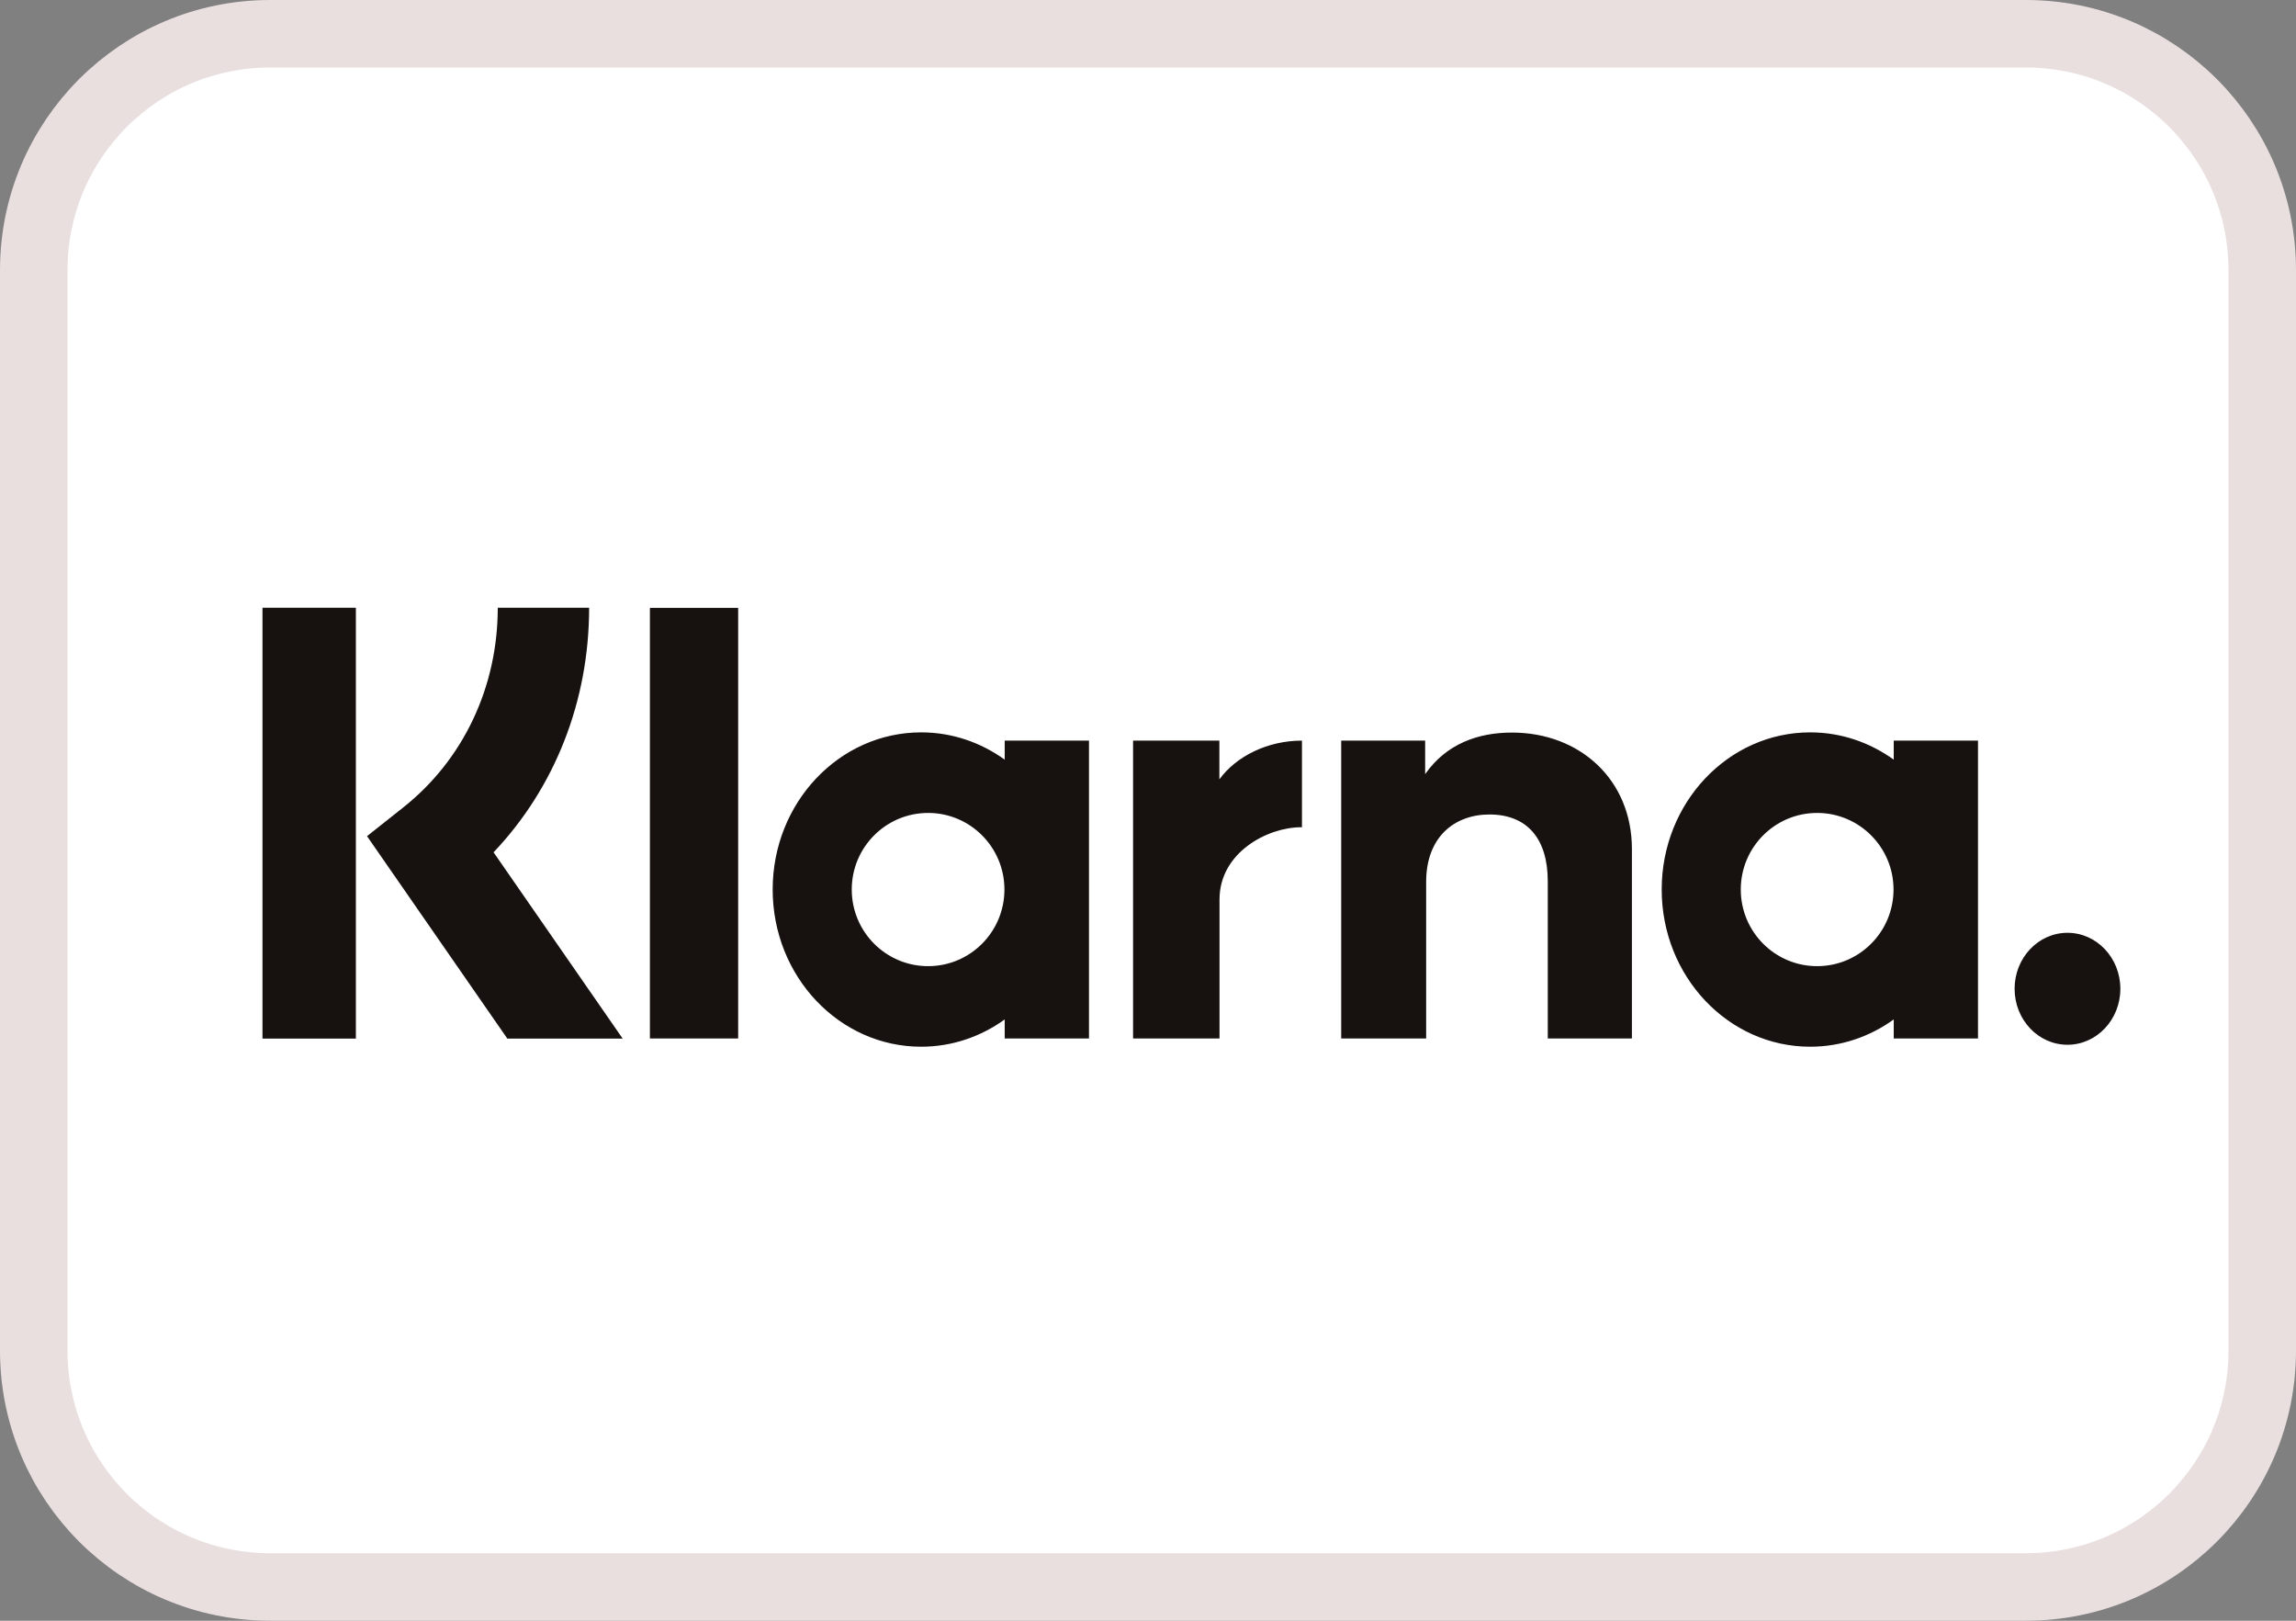
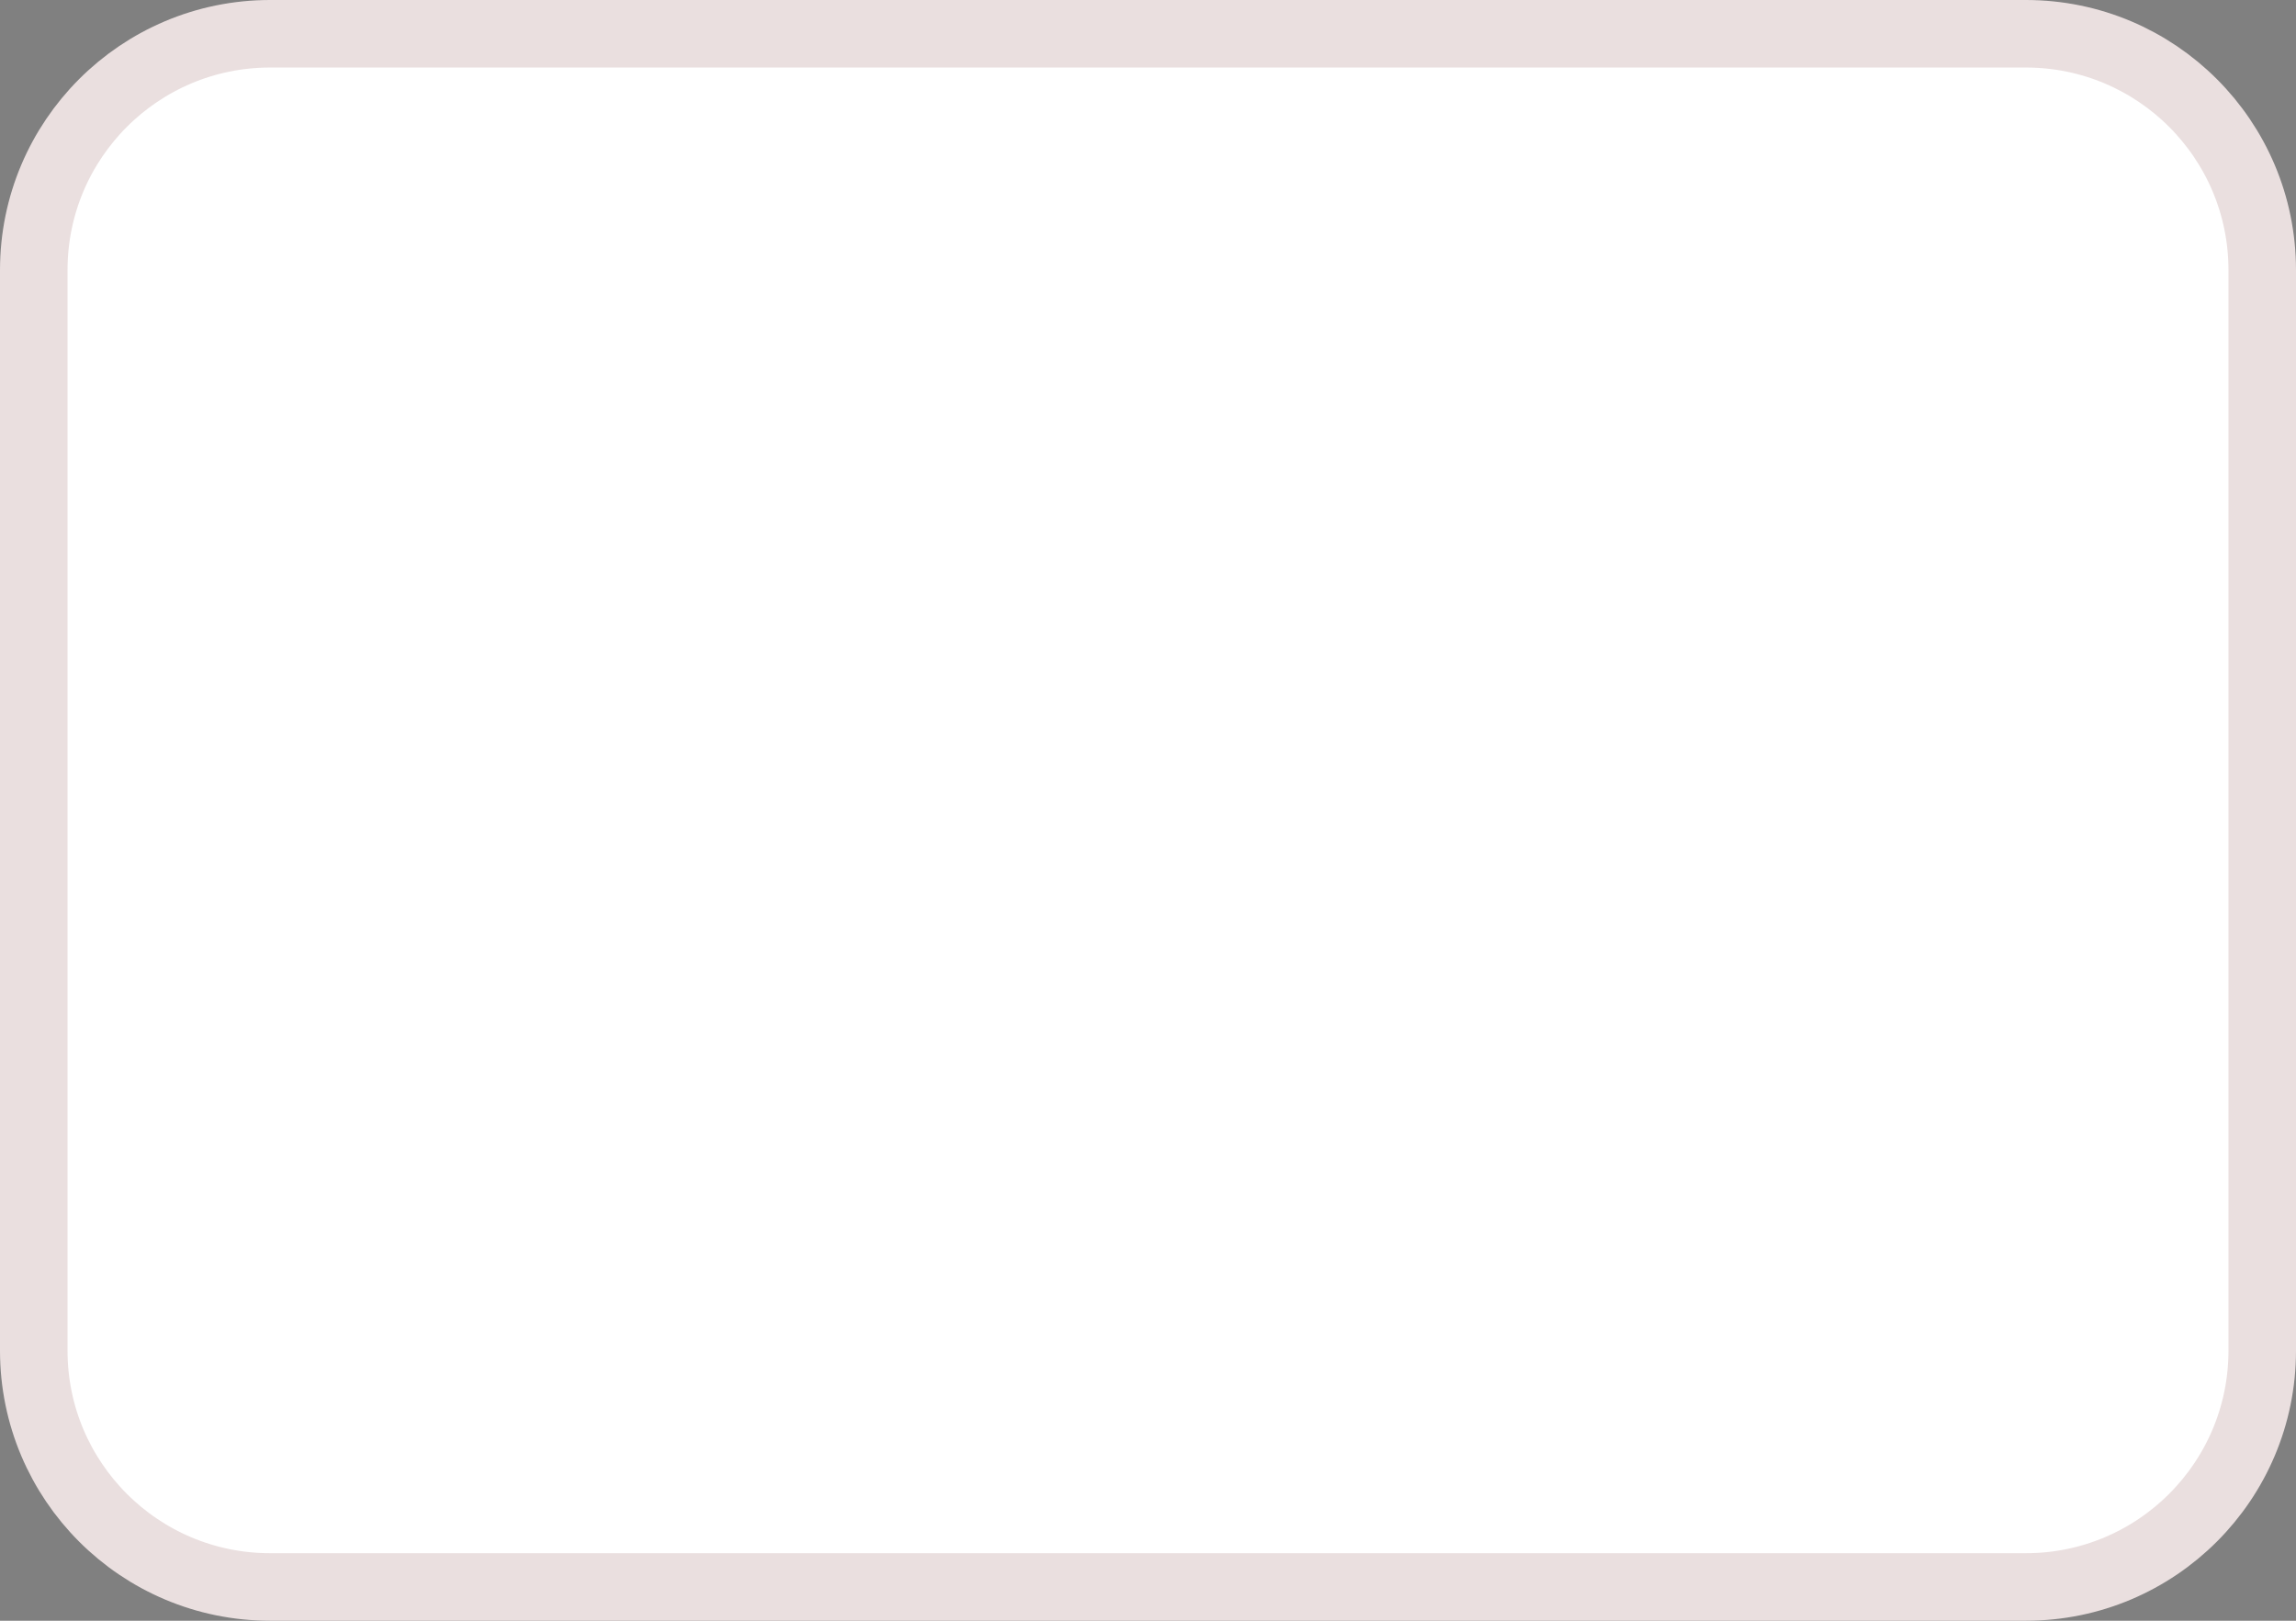
<svg xmlns="http://www.w3.org/2000/svg" width="34" height="24" viewBox="0 0 34 24" fill="none">
  <rect x="0" y="0" width="34" height="24" fill="#808080" stroke="none" />
  <path d="M30 0.5H4C2.067 0.5 0.5 2.067 0.5 4V20C0.5 21.933 2.067 23.5 4 23.5H30C31.933 23.5 33.5 21.933 33.5 20V4C33.5 2.067 31.933 0.5 30 0.5Z" fill="white" stroke="#EADFDF" />
-   <path fill-rule="evenodd" clip-rule="evenodd" d="M5.27 15.38H3.887V9H5.27V15.38ZM8.724 9H7.371C7.371 10.174 6.861 11.252 5.971 11.957L5.435 12.382L7.513 15.38H9.221L7.309 12.621C8.216 11.666 8.724 10.381 8.724 9ZM10.931 15.378H9.624V9.001H10.931V15.378ZM14.878 10.967V11.249C14.526 10.995 14.1 10.845 13.641 10.845C12.427 10.845 11.442 11.887 11.442 13.172C11.442 14.458 12.427 15.5 13.641 15.5C14.1 15.5 14.526 15.35 14.878 15.096V15.378H16.126V10.967H14.878ZM14.874 13.172C14.874 13.799 14.368 14.307 13.744 14.307C13.119 14.307 12.613 13.799 12.613 13.172C12.613 12.546 13.119 12.038 13.744 12.038C14.368 12.038 14.874 12.546 14.874 13.172ZM28.043 11.249V10.967H29.291V15.378H28.043V15.096C27.691 15.35 27.265 15.5 26.806 15.5C25.592 15.5 24.607 14.458 24.607 13.172C24.607 11.887 25.592 10.845 26.806 10.845C27.265 10.845 27.691 10.995 28.043 11.249ZM26.909 14.307C27.533 14.307 28.04 13.799 28.04 13.172C28.04 12.546 27.533 12.038 26.909 12.038C26.284 12.038 25.778 12.546 25.778 13.172C25.778 13.799 26.284 14.307 26.909 14.307ZM29.833 14.642C29.833 14.184 30.183 13.813 30.616 13.813C31.048 13.813 31.399 14.184 31.399 14.642C31.399 15.1 31.048 15.471 30.616 15.471C30.183 15.471 29.833 15.1 29.833 14.642ZM22.39 10.848C21.891 10.848 21.419 11.012 21.104 11.464V10.967H19.861V15.378H21.119V13.06C21.119 12.389 21.544 12.061 22.056 12.061C22.604 12.061 22.92 12.407 22.92 13.051V15.378H24.166V12.573C24.166 11.546 23.395 10.848 22.39 10.848ZM18.057 10.967V11.541C18.307 11.197 18.773 10.967 19.28 10.967V12.251L19.273 12.251L19.265 12.25C18.771 12.25 18.059 12.624 18.059 13.319V15.378H16.779V10.967H18.057Z" fill="#17120F" />
</svg>